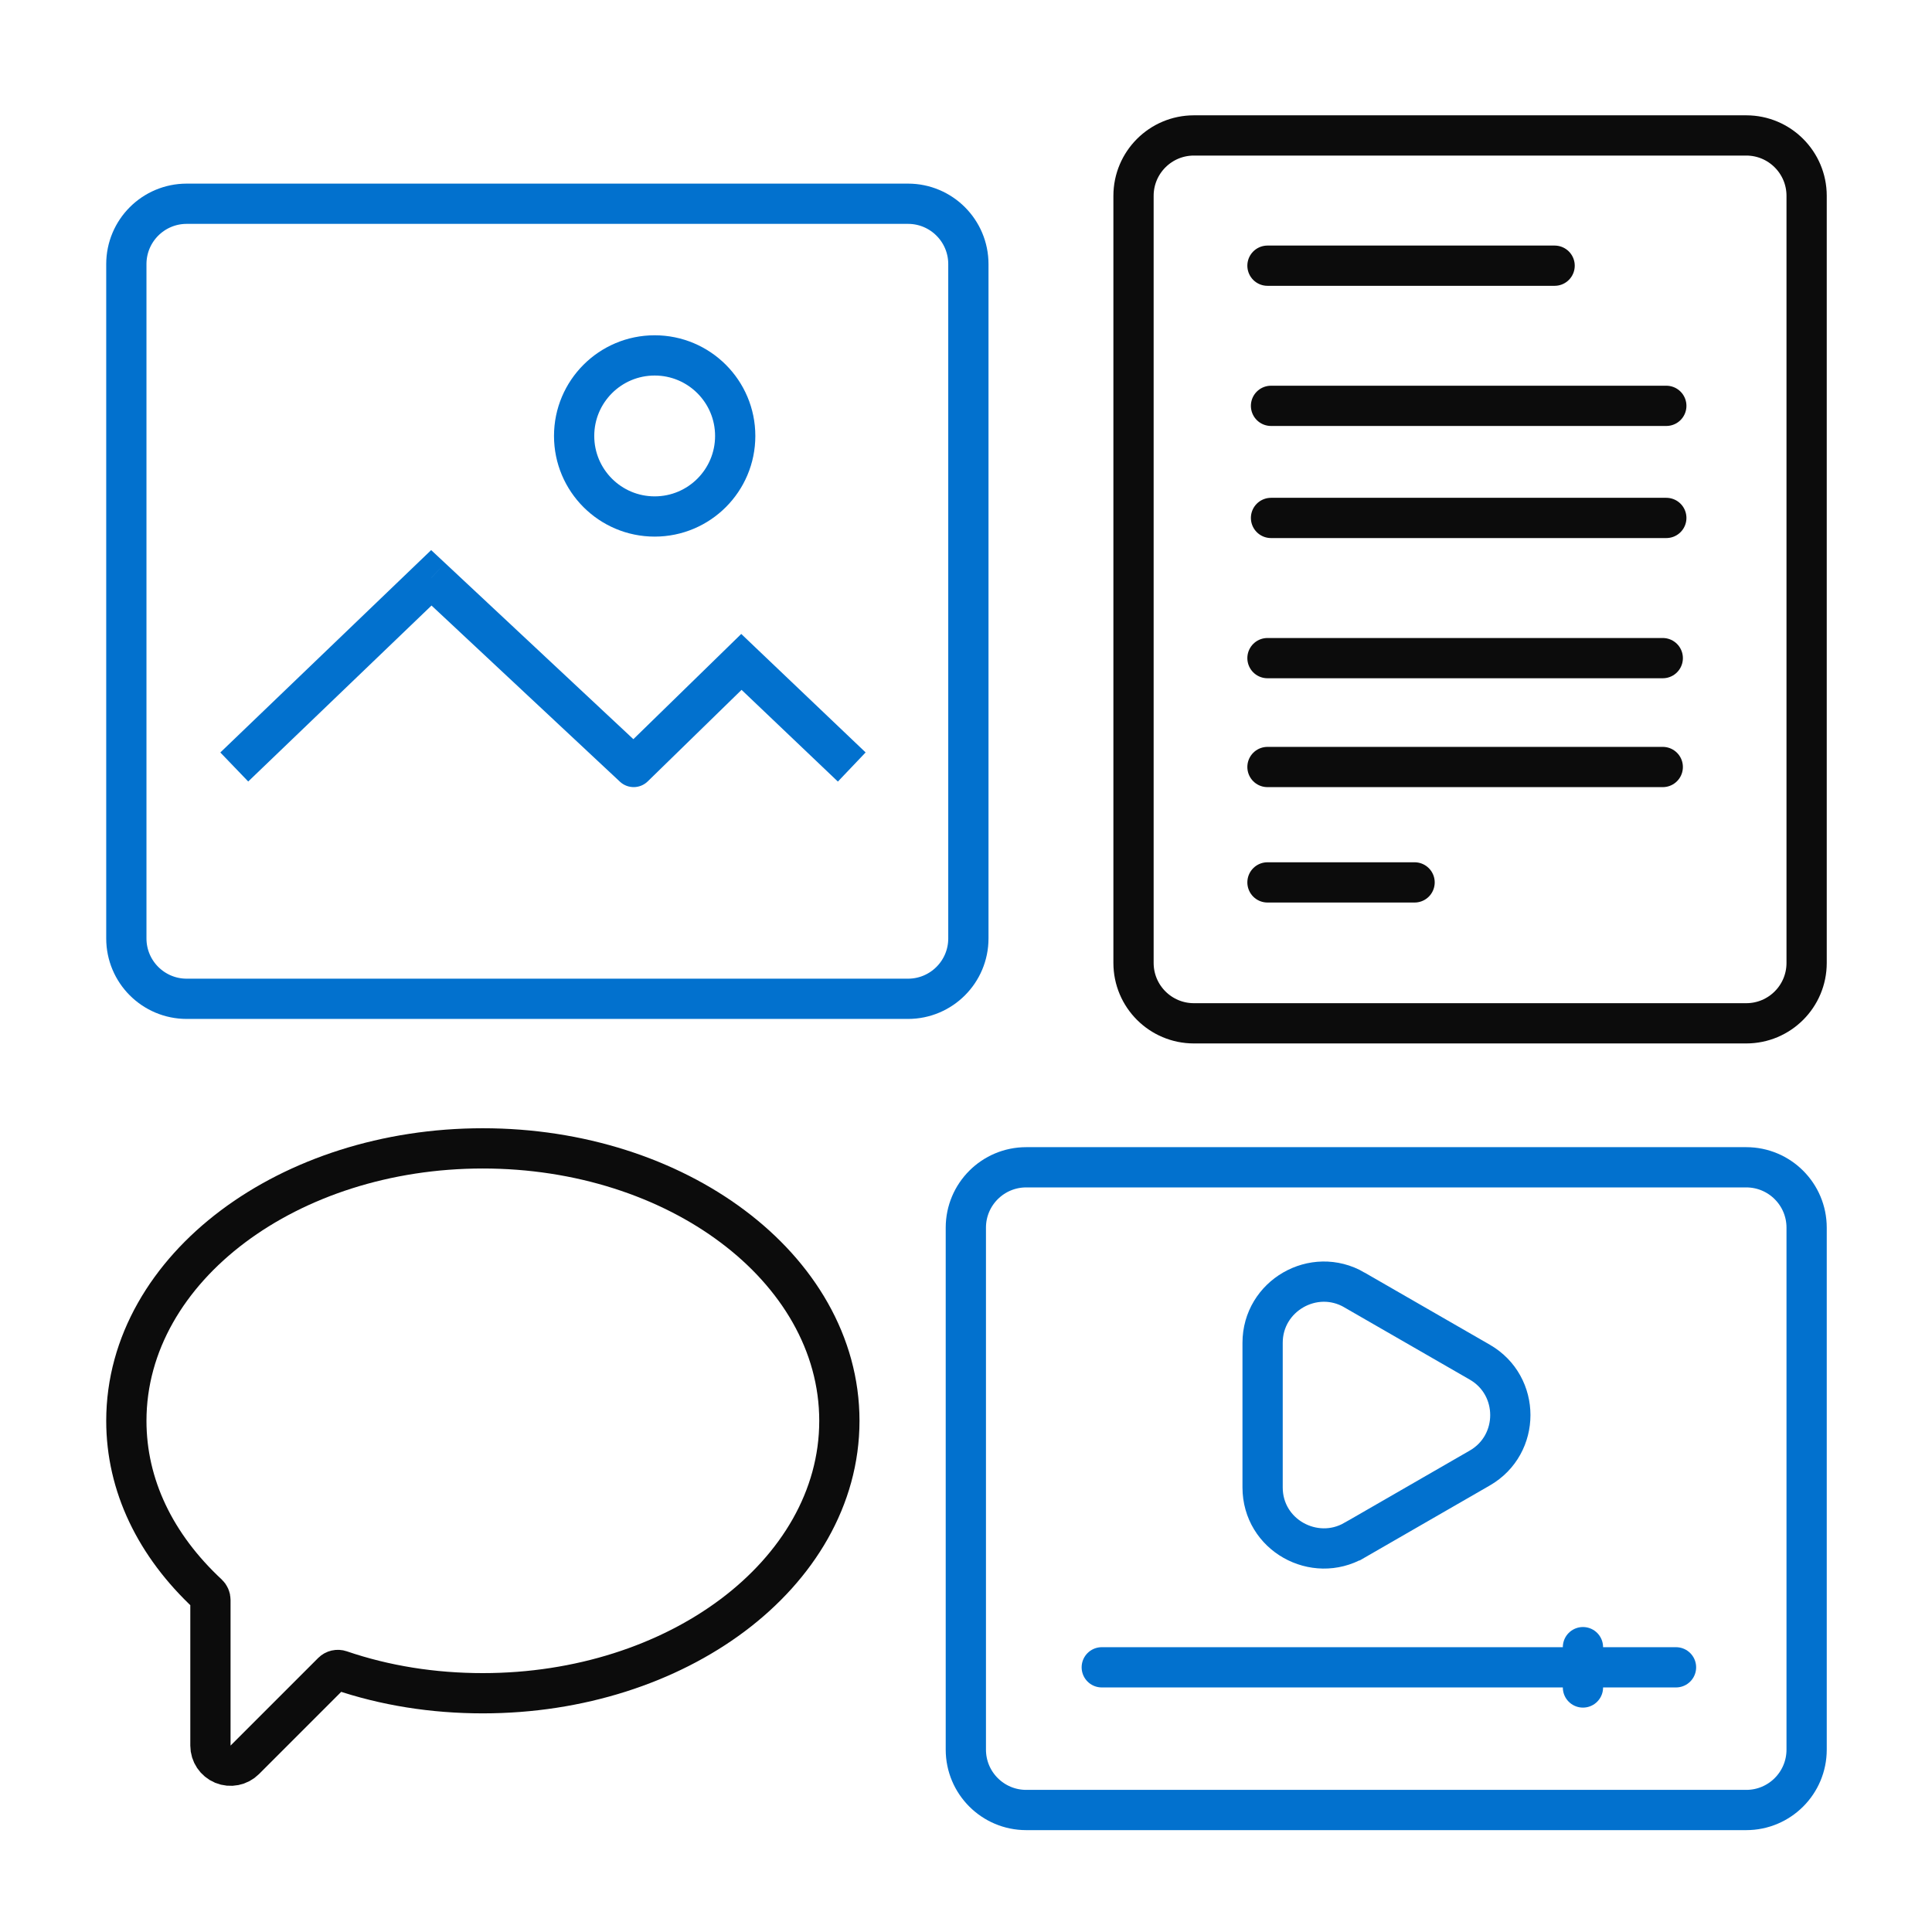
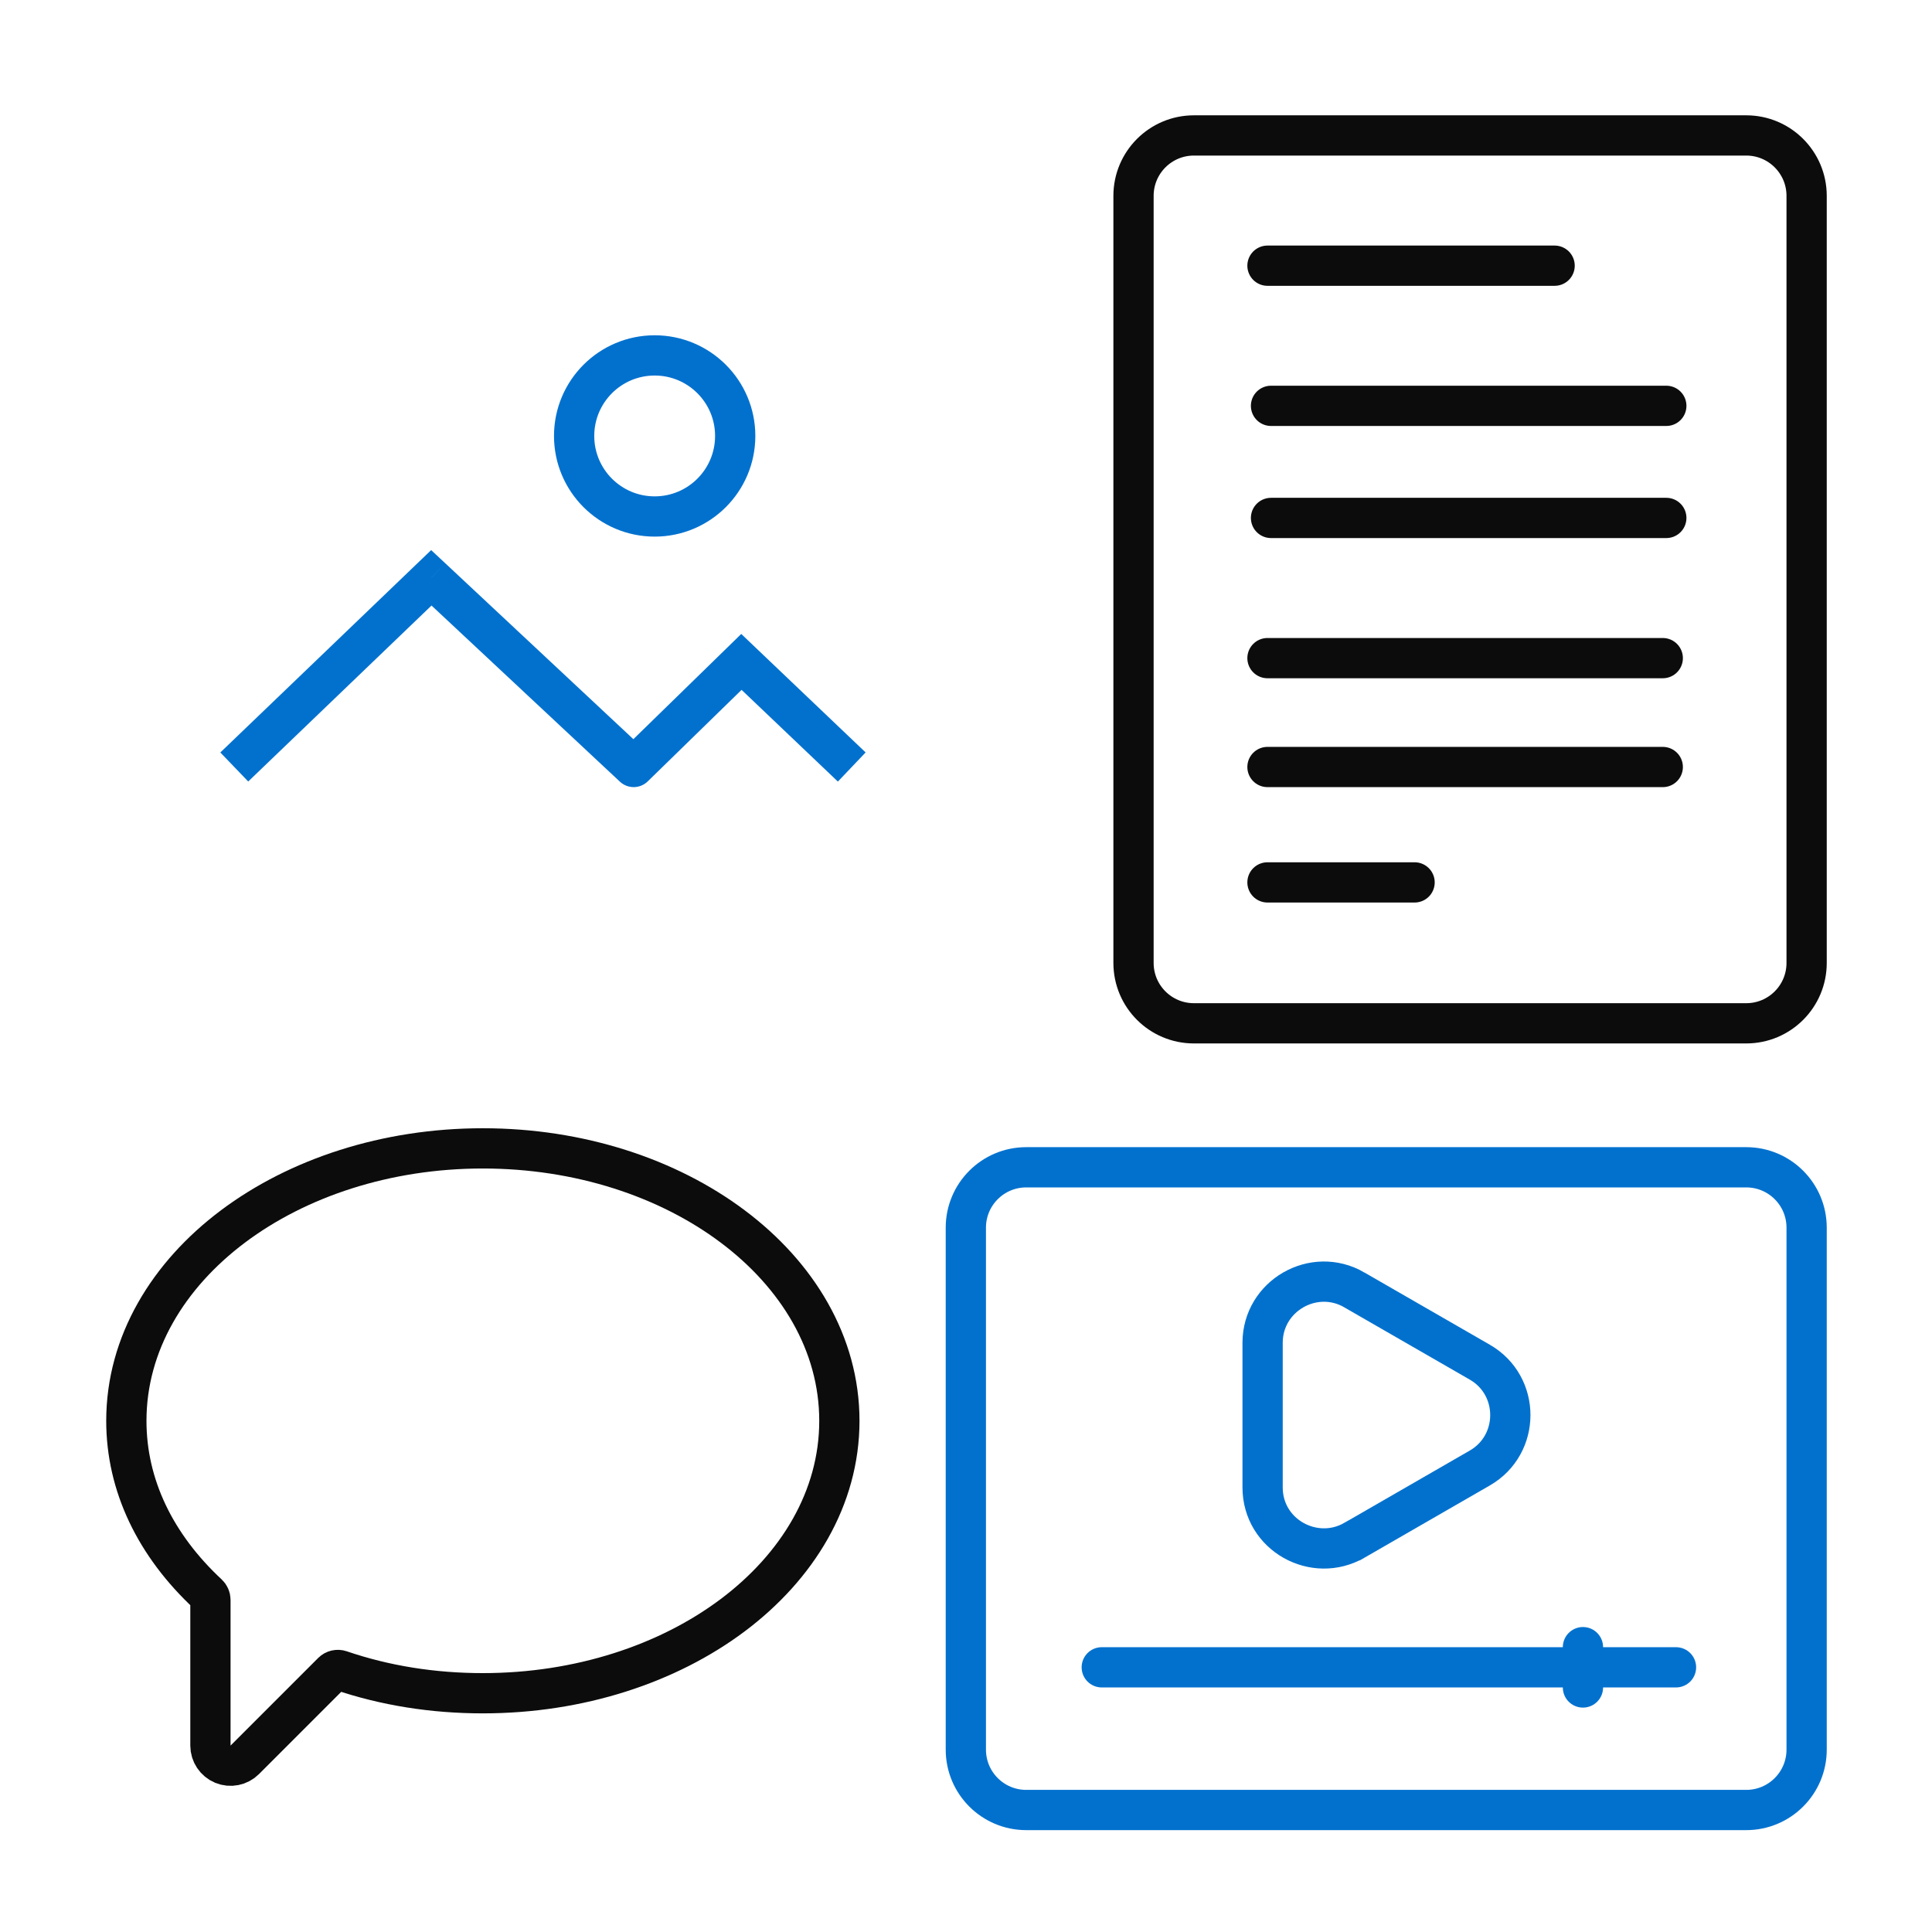
<svg xmlns="http://www.w3.org/2000/svg" width="48" height="48" viewBox="0 0 48 48" fill="none">
  <path d="M28.162 4.865V23.924C28.162 24.753 28.834 25.424 29.662 25.424H43.385C44.213 25.424 44.885 24.753 44.885 23.924V4.865C44.885 4.037 44.213 3.365 43.385 3.365H29.662C28.834 3.365 28.162 4.037 28.162 4.865Z" stroke="#0C0C0C" />
  <path d="M31.49 6.601H38.624" stroke="#0C0C0C" stroke-linecap="round" />
  <path d="M31.578 10.083H41.399" stroke="#0C0C0C" stroke-linecap="round" />
  <path d="M31.578 12.868H41.399" stroke="#0C0C0C" stroke-linecap="round" />
  <path d="M31.49 16.351H41.311" stroke="#0C0C0C" stroke-linecap="round" />
  <path d="M31.49 19.056H41.311" stroke="#0C0C0C" stroke-linecap="round" />
  <path d="M31.49 21.923H35.145" stroke="#0C0C0C" stroke-linecap="round" />
  <path d="M23.996 30.501V43.469C23.996 44.298 24.668 44.969 25.496 44.969H43.385C44.213 44.969 44.885 44.298 44.885 43.469V30.501C44.885 29.672 44.213 29.001 43.385 29.001H25.496C24.668 29.001 23.996 29.672 23.996 30.501Z" stroke="#0271CE" />
  <path d="M36.764 36.473C37.777 35.89 37.777 34.425 36.764 33.842C36.764 33.842 36.764 33.842 36.764 33.842L33.649 32.048C33.649 32.048 33.649 32.047 33.649 32.047C32.639 31.463 31.369 32.195 31.369 33.362V36.953C31.369 38.14 32.655 38.839 33.647 38.269L33.648 38.269L36.764 36.473ZM36.764 36.473L36.515 36.04L36.764 36.473L36.764 36.473Z" stroke="#0271CE" />
  <path d="M27.373 41.424H41.64" stroke="#0271CE" stroke-linecap="round" />
  <path d="M39.328 40.923L39.328 41.925" stroke="#0271CE" stroke-linecap="round" />
  <path d="M8.457 41.5L8.459 41.501C9.565 41.878 10.755 42.068 11.996 42.068C14.399 42.068 16.596 41.335 18.203 40.13C19.811 38.924 20.854 37.221 20.854 35.3C20.854 33.379 19.811 31.675 18.203 30.47C16.596 29.264 14.399 28.531 11.996 28.531C9.594 28.531 7.397 29.264 5.789 30.47C4.182 31.675 3.139 33.379 3.139 35.3C3.139 36.902 3.86 38.391 5.166 39.606C5.205 39.643 5.228 39.695 5.228 39.75V43.369C5.228 43.571 5.35 43.753 5.537 43.831C5.724 43.908 5.939 43.865 6.082 43.722L8.257 41.547L8.258 41.546C8.309 41.494 8.388 41.476 8.457 41.5Z" stroke="#0C0C0C" stroke-linejoin="round" />
-   <path d="M3.139 6.562V23.315C3.139 24.144 3.81 24.815 4.639 24.815H22.559C23.387 24.815 24.059 24.144 24.059 23.315V6.562C24.059 5.733 23.387 5.062 22.559 5.062H4.639C3.81 5.062 3.139 5.733 3.139 6.562Z" stroke="#0271CE" />
  <circle cx="16.265" cy="10.831" r="2.001" stroke="#0271CE" />
-   <path d="M10.716 14.355L11.058 13.99L10.712 13.667L10.37 13.995L10.716 14.355ZM15.743 19.056L15.402 19.421C15.597 19.603 15.901 19.6 16.092 19.414L15.743 19.056ZM18.42 16.445L18.765 16.083L18.416 15.75L18.071 16.087L18.42 16.445ZM6.167 19.416L11.063 14.716L10.37 13.995L5.474 18.695L6.167 19.416ZM10.375 14.721L15.402 19.421L16.085 18.691L11.058 13.99L10.375 14.721ZM16.092 19.414L18.769 16.803L18.071 16.087L15.394 18.698L16.092 19.414ZM18.075 16.807L20.817 19.418L21.506 18.694L18.765 16.083L18.075 16.807Z" fill="#0271CE" />
+   <path d="M10.716 14.355L11.058 13.99L10.712 13.667L10.37 13.995L10.716 14.355ZM15.743 19.056L15.402 19.421C15.597 19.603 15.901 19.6 16.092 19.414L15.743 19.056ZM18.42 16.445L18.765 16.083L18.416 15.75L18.071 16.087L18.42 16.445ZM6.167 19.416L11.063 14.716L10.37 13.995L5.474 18.695L6.167 19.416M10.375 14.721L15.402 19.421L16.085 18.691L11.058 13.99L10.375 14.721ZM16.092 19.414L18.769 16.803L18.071 16.087L15.394 18.698L16.092 19.414ZM18.075 16.807L20.817 19.418L21.506 18.694L18.765 16.083L18.075 16.807Z" fill="#0271CE" />
</svg>